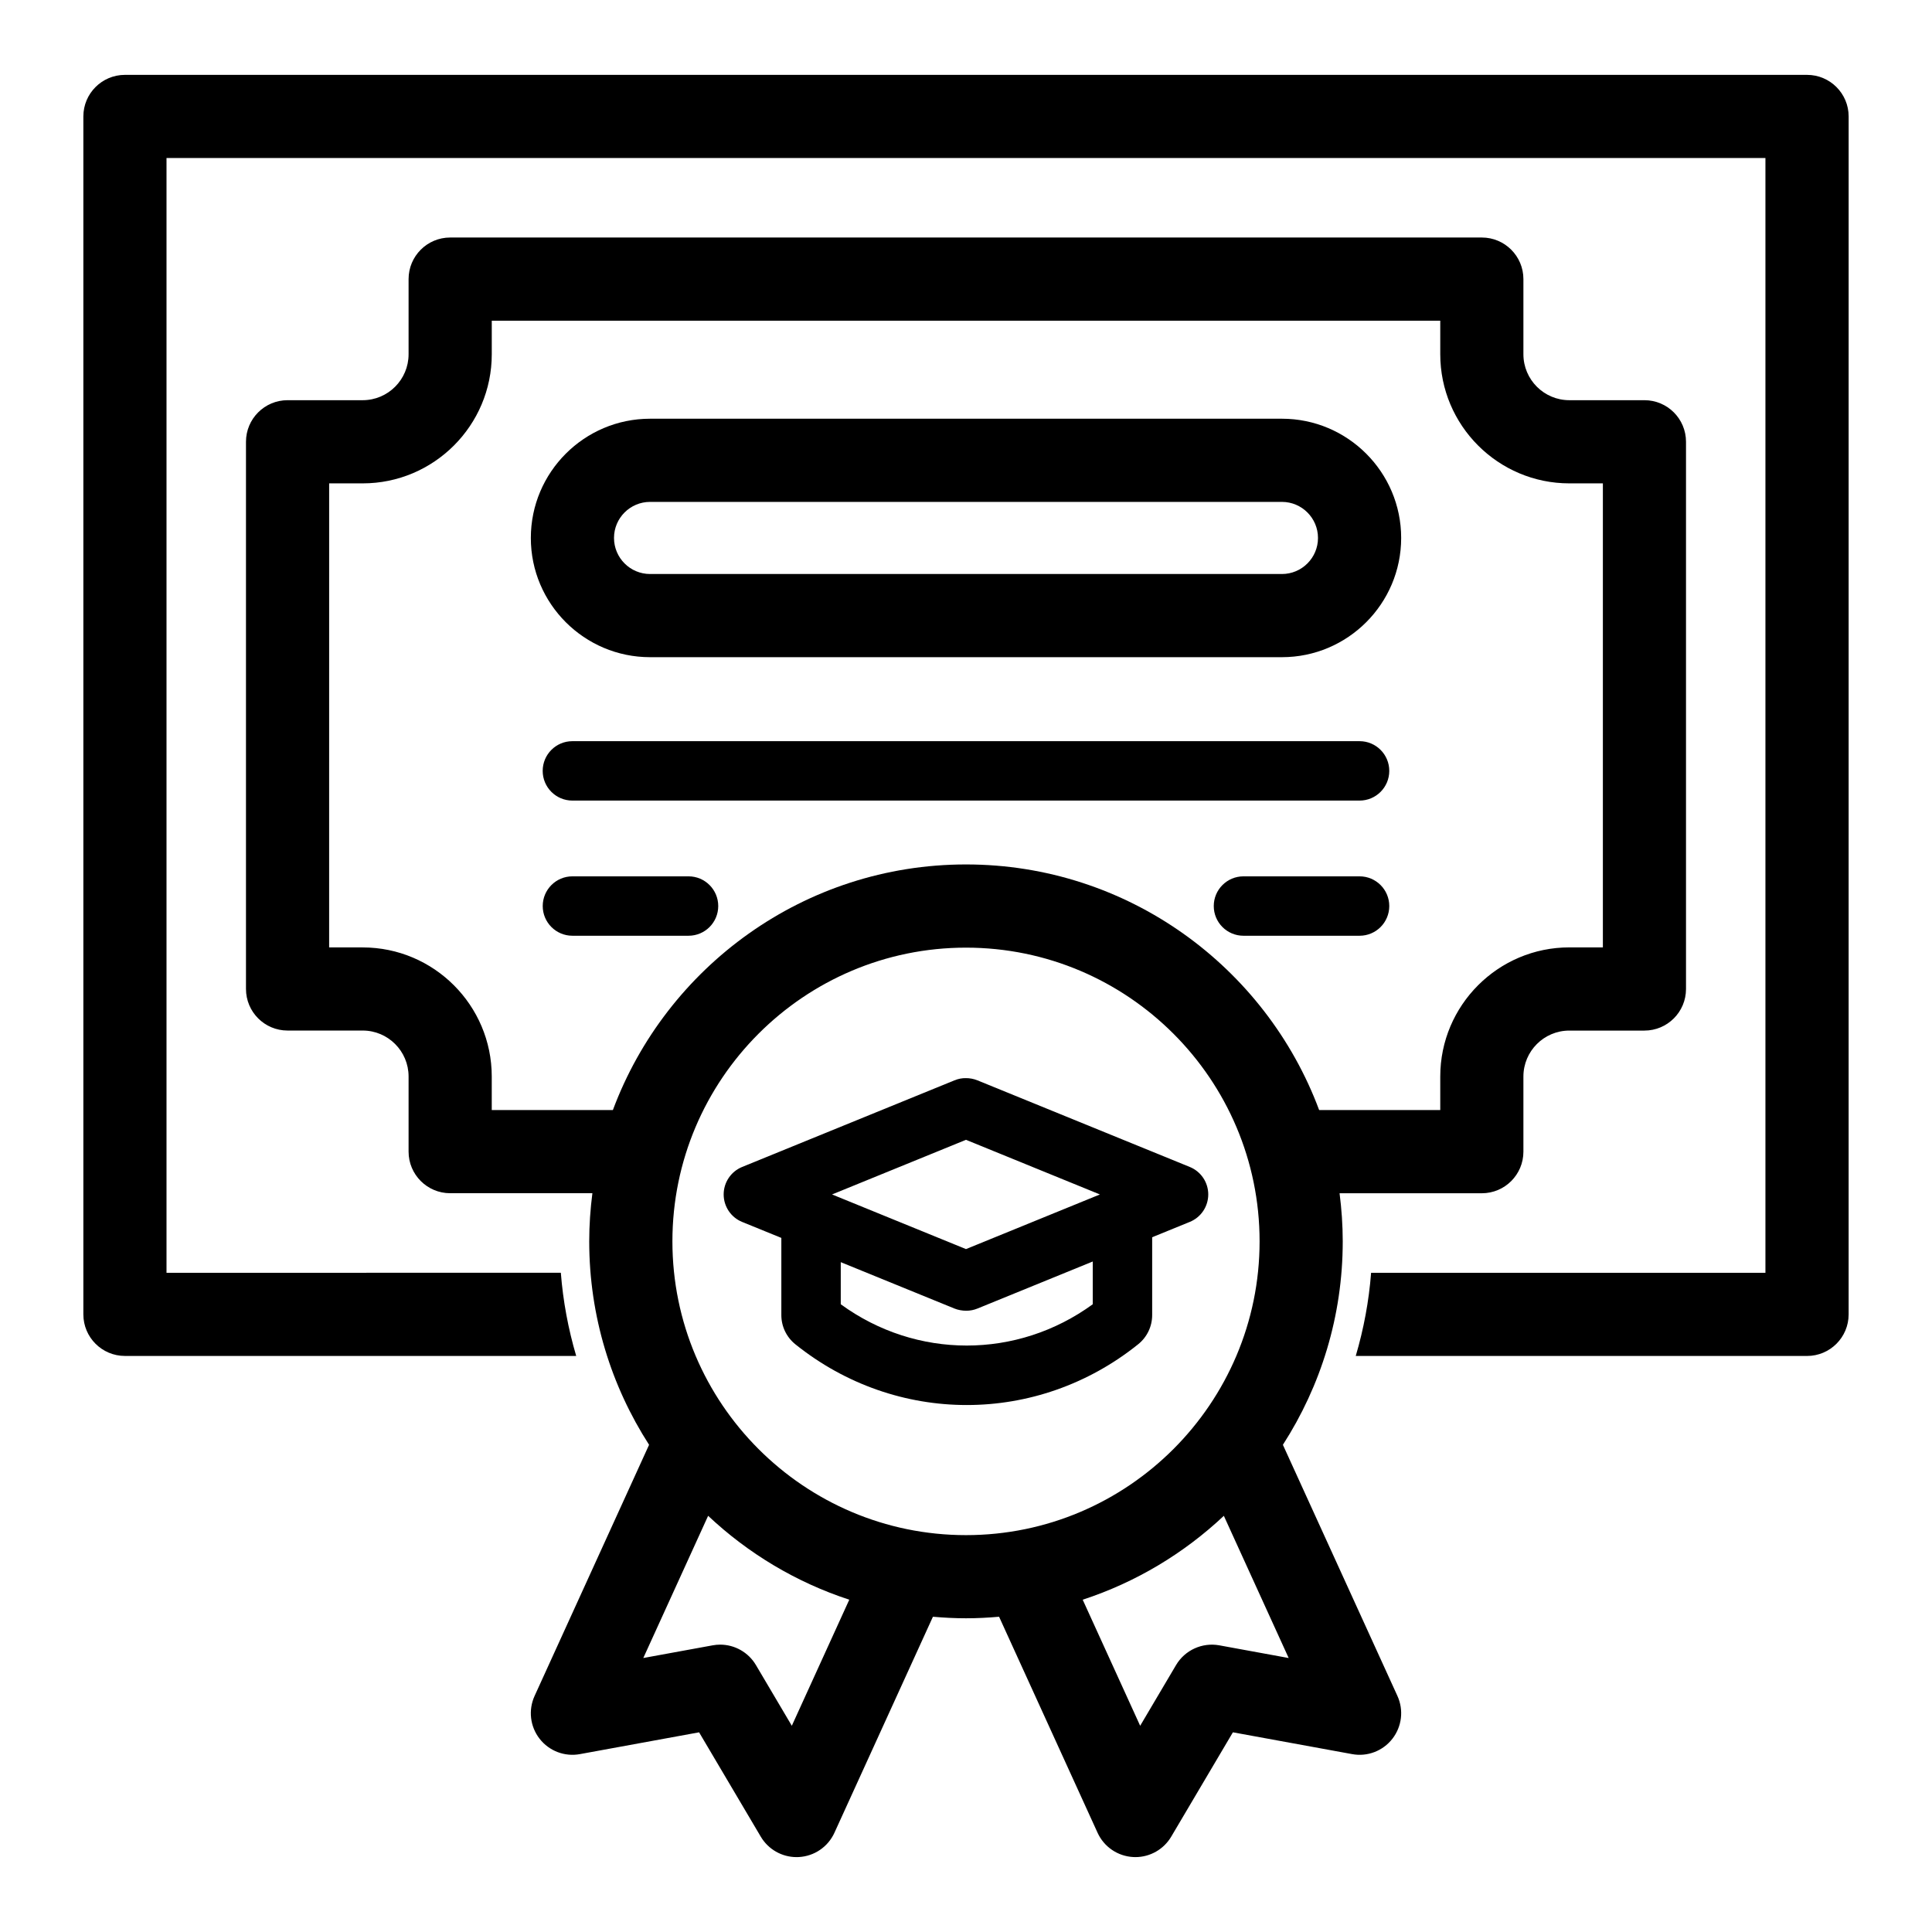
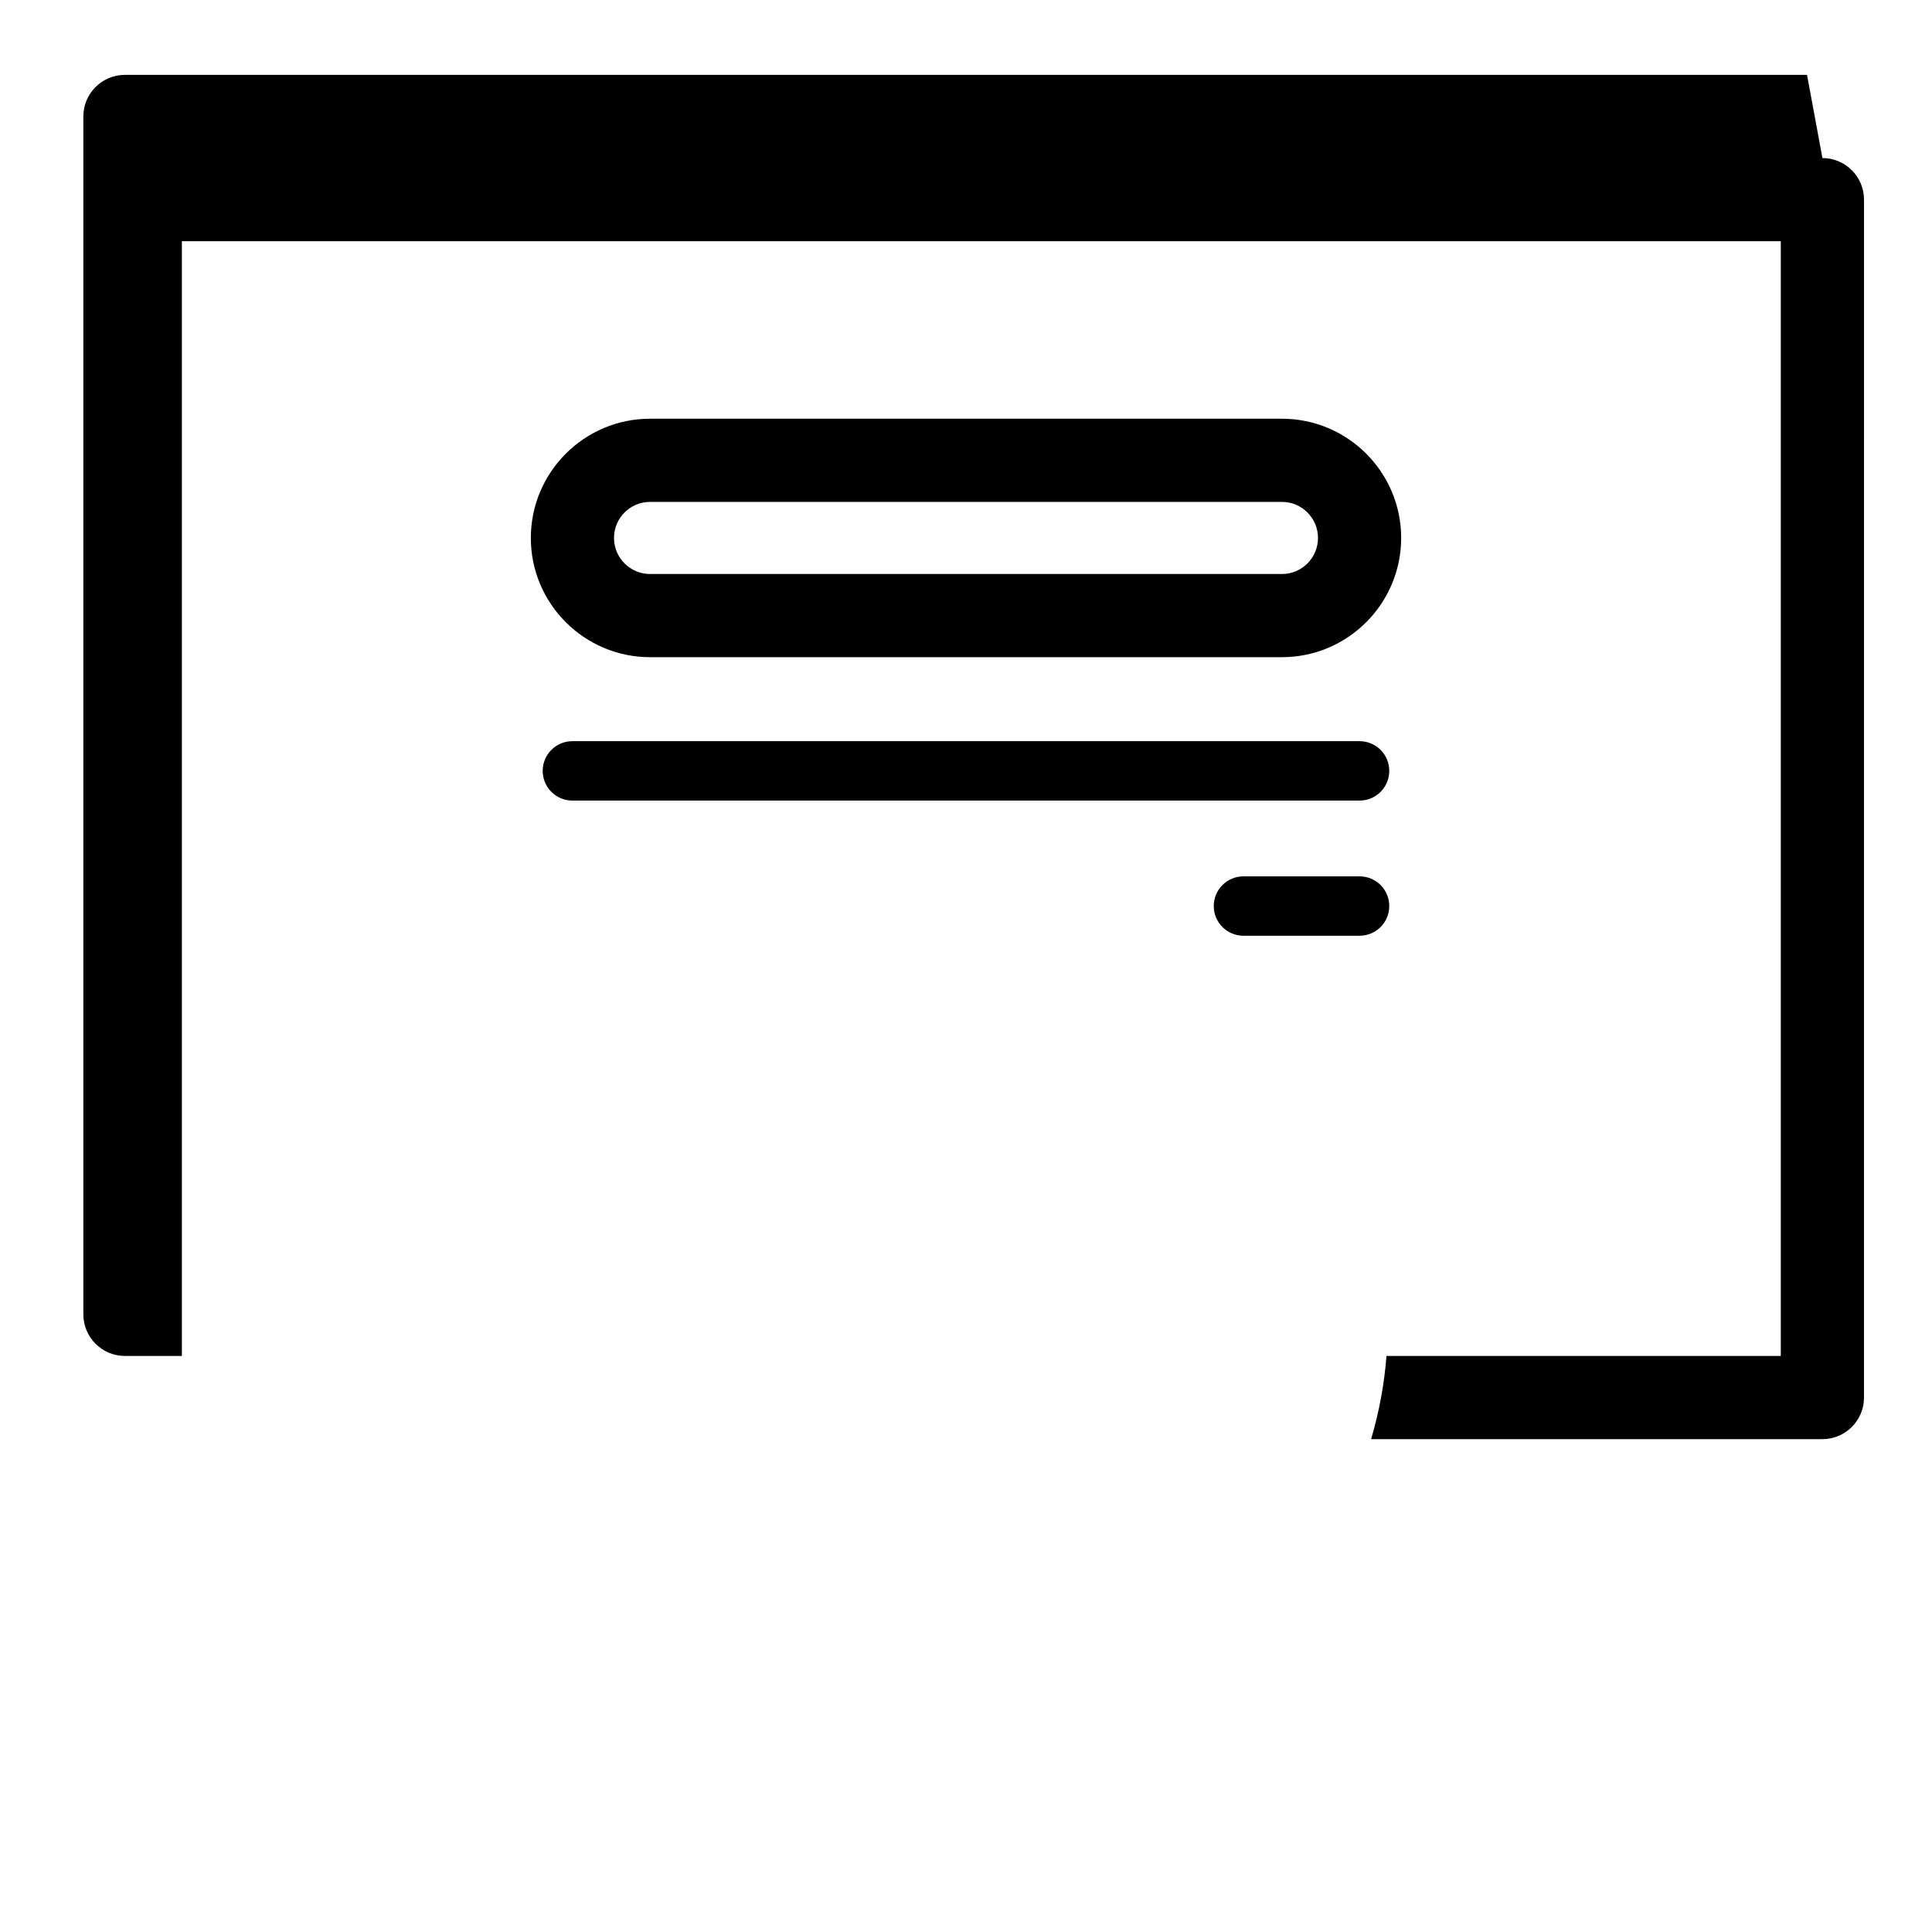
<svg xmlns="http://www.w3.org/2000/svg" fill="#000000" width="800px" height="800px" version="1.1" viewBox="144 144 512 512">
  <g>
    <path d="m316.27 318.16h167.46c17.418 0 31.594-14.172 31.594-31.602 0-17.418-14.172-31.594-31.594-31.594h-167.46c-17.418 0-31.594 14.172-31.594 31.602-0.004 17.418 14.172 31.594 31.594 31.594zm0-41.152h167.46c5.269 0 9.551 4.285 9.551 9.559 0 5.266-4.281 9.551-9.551 9.551h-167.46c-5.269 0-9.551-4.285-9.551-9.559-0.004-5.266 4.281-9.551 9.551-9.551z" />
    <path d="m504.3 340.42h-208.61c-4.348 0-7.871 3.523-7.871 7.871 0 4.348 3.523 7.871 7.871 7.871h208.61c4.348 0 7.871-3.523 7.871-7.871 0-4.348-3.523-7.871-7.867-7.871z" />
-     <path d="m334.34 384.11c0-4.348-3.523-7.871-7.871-7.871h-30.77c-4.348 0-7.871 3.523-7.871 7.871 0 4.348 3.523 7.871 7.871 7.871h30.77c4.348 0 7.871-3.523 7.871-7.871z" />
    <path d="m504.3 376.24h-30.77c-4.348 0-7.871 3.523-7.871 7.871 0 4.348 3.523 7.871 7.871 7.871h30.77c4.348 0 7.871-3.523 7.871-7.871 0-4.348-3.527-7.871-7.871-7.871z" />
-     <path d="m622.88 163.84h-445.77c-6.086 0-11.02 4.934-11.02 11.02v317.46c0 6.086 4.934 11.02 11.02 11.02h119.59c-2.113-7.168-3.492-14.543-4.074-22.043l-104.5 0.004v-295.42h423.73v295.42h-104.5c-0.578 7.5-1.957 14.875-4.07 22.043h119.6c6.086 0 11.02-4.934 11.02-11.02l0.004-317.46c0-6.086-4.938-11.023-11.023-11.023z" />
-     <path d="m483.98 526.89c10.02-15.566 15.859-34.062 15.859-53.914 0-4.32-0.305-8.57-0.84-12.75h37.699c6.086 0 11.02-4.934 11.02-11.02v-19.918c0-6.711 5.453-12.172 12.16-12.172h19.91c6.086 0 11.02-4.934 11.02-11.02v-145.02c0-6.086-4.934-11.02-11.02-11.02h-19.91c-6.707 0-12.16-5.461-12.16-12.172v-19.918c0-6.086-4.934-11.02-11.02-11.02h-273.4c-6.086 0-11.02 4.934-11.02 11.02v19.918c0 6.711-5.453 12.172-12.16 12.172h-19.91c-6.086 0-11.02 4.934-11.02 11.02v145.01c0 6.086 4.934 11.02 11.02 11.02h19.91c6.707 0 12.16 5.461 12.16 12.172v19.918c0 6.086 4.934 11.02 11.02 11.02h37.691c-0.535 4.18-0.84 8.426-0.84 12.75 0 19.852 5.84 38.355 15.863 53.922l-30.344 66.559c-1.703 3.738-1.191 8.109 1.336 11.348 2.523 3.238 6.633 4.809 10.676 4.066l31.586-5.777 16.348 27.656c1.988 3.363 5.602 5.414 9.484 5.414 0.199 0 0.391-0.008 0.59-0.016 4.102-0.219 7.738-2.695 9.441-6.434l26.105-57.25c2.891 0.25 5.805 0.406 8.762 0.406 2.957 0 5.875-0.152 8.77-0.41l26.102 57.25c1.703 3.738 5.34 6.215 9.441 6.434 0.199 0.008 0.391 0.016 0.59 0.016 3.879 0 7.496-2.047 9.484-5.414l16.348-27.656 31.59 5.777c4.043 0.754 8.156-0.828 10.676-4.066 2.523-3.238 3.039-7.609 1.336-11.348zm-209.66-88.703v-8.898c0-18.863-15.344-34.211-34.203-34.211h-8.891l0.004-122.98h8.891c18.859 0 34.203-15.348 34.203-34.211v-8.898h251.36v8.898c0 18.863 15.344 34.211 34.203 34.211h8.891v122.97h-8.891c-18.859 0-34.203 15.348-34.203 34.211v8.898l-32.094 0.004c-14.152-37.973-50.758-65.094-93.586-65.094s-79.434 27.121-93.586 65.094h-32.094zm79.52 163.16-9.508-16.086c-2.004-3.394-5.637-5.414-9.484-5.414-0.656 0-1.324 0.059-1.988 0.184l-18.379 3.359 17.18-37.684c10.574 9.949 23.301 17.621 37.406 22.23zm46.16-50.52c-42.902 0-77.805-34.922-77.805-77.848 0-42.926 34.902-77.844 77.805-77.844s77.805 34.922 77.805 77.844c0 42.922-34.902 77.848-77.805 77.848zm67.137 29.203c-4.543-0.82-9.117 1.258-11.473 5.234l-9.508 16.086-15.23-33.41c14.105-4.609 26.836-12.285 37.406-22.23l17.18 37.684z" />
-     <path d="m464.2 460.54c0-3.199-1.938-6.082-4.898-7.285l-56.262-22.949c-1-0.414-2.137-0.598-3.051-0.59-1.016-0.023-2.051 0.176-3.055 0.59l-56.258 22.949c-2.961 1.211-4.898 4.09-4.898 7.285 0 3.195 1.938 6.082 4.898 7.285l10.387 4.234v20.441c0 3.027 1.355 5.852 3.723 7.758 13.371 10.727 29.395 16.09 45.418 16.09 16.02 0 32.039-5.363 45.398-16.086 2.375-1.898 3.734-4.727 3.734-7.766v-20.613l9.965-4.066c2.961-1.199 4.898-4.082 4.898-7.277zm-30.609 29.102c-20.023 14.59-46.773 14.59-66.781 0v-11.156l30.129 12.289c0.945 0.387 2.109 0.586 3.129 0.586 1.02 0 2.031-0.199 2.973-0.586l30.551-12.465-0.004 11.332zm-33.598-14.621-35.492-14.48 35.492-14.48 35.492 14.48z" />
+     <path d="m622.88 163.84h-445.77c-6.086 0-11.02 4.934-11.02 11.02v317.46c0 6.086 4.934 11.02 11.02 11.02h119.59l-104.5 0.004v-295.42h423.73v295.42h-104.5c-0.578 7.5-1.957 14.875-4.07 22.043h119.6c6.086 0 11.02-4.934 11.02-11.02l0.004-317.46c0-6.086-4.938-11.023-11.023-11.023z" />
  </g>
</svg>